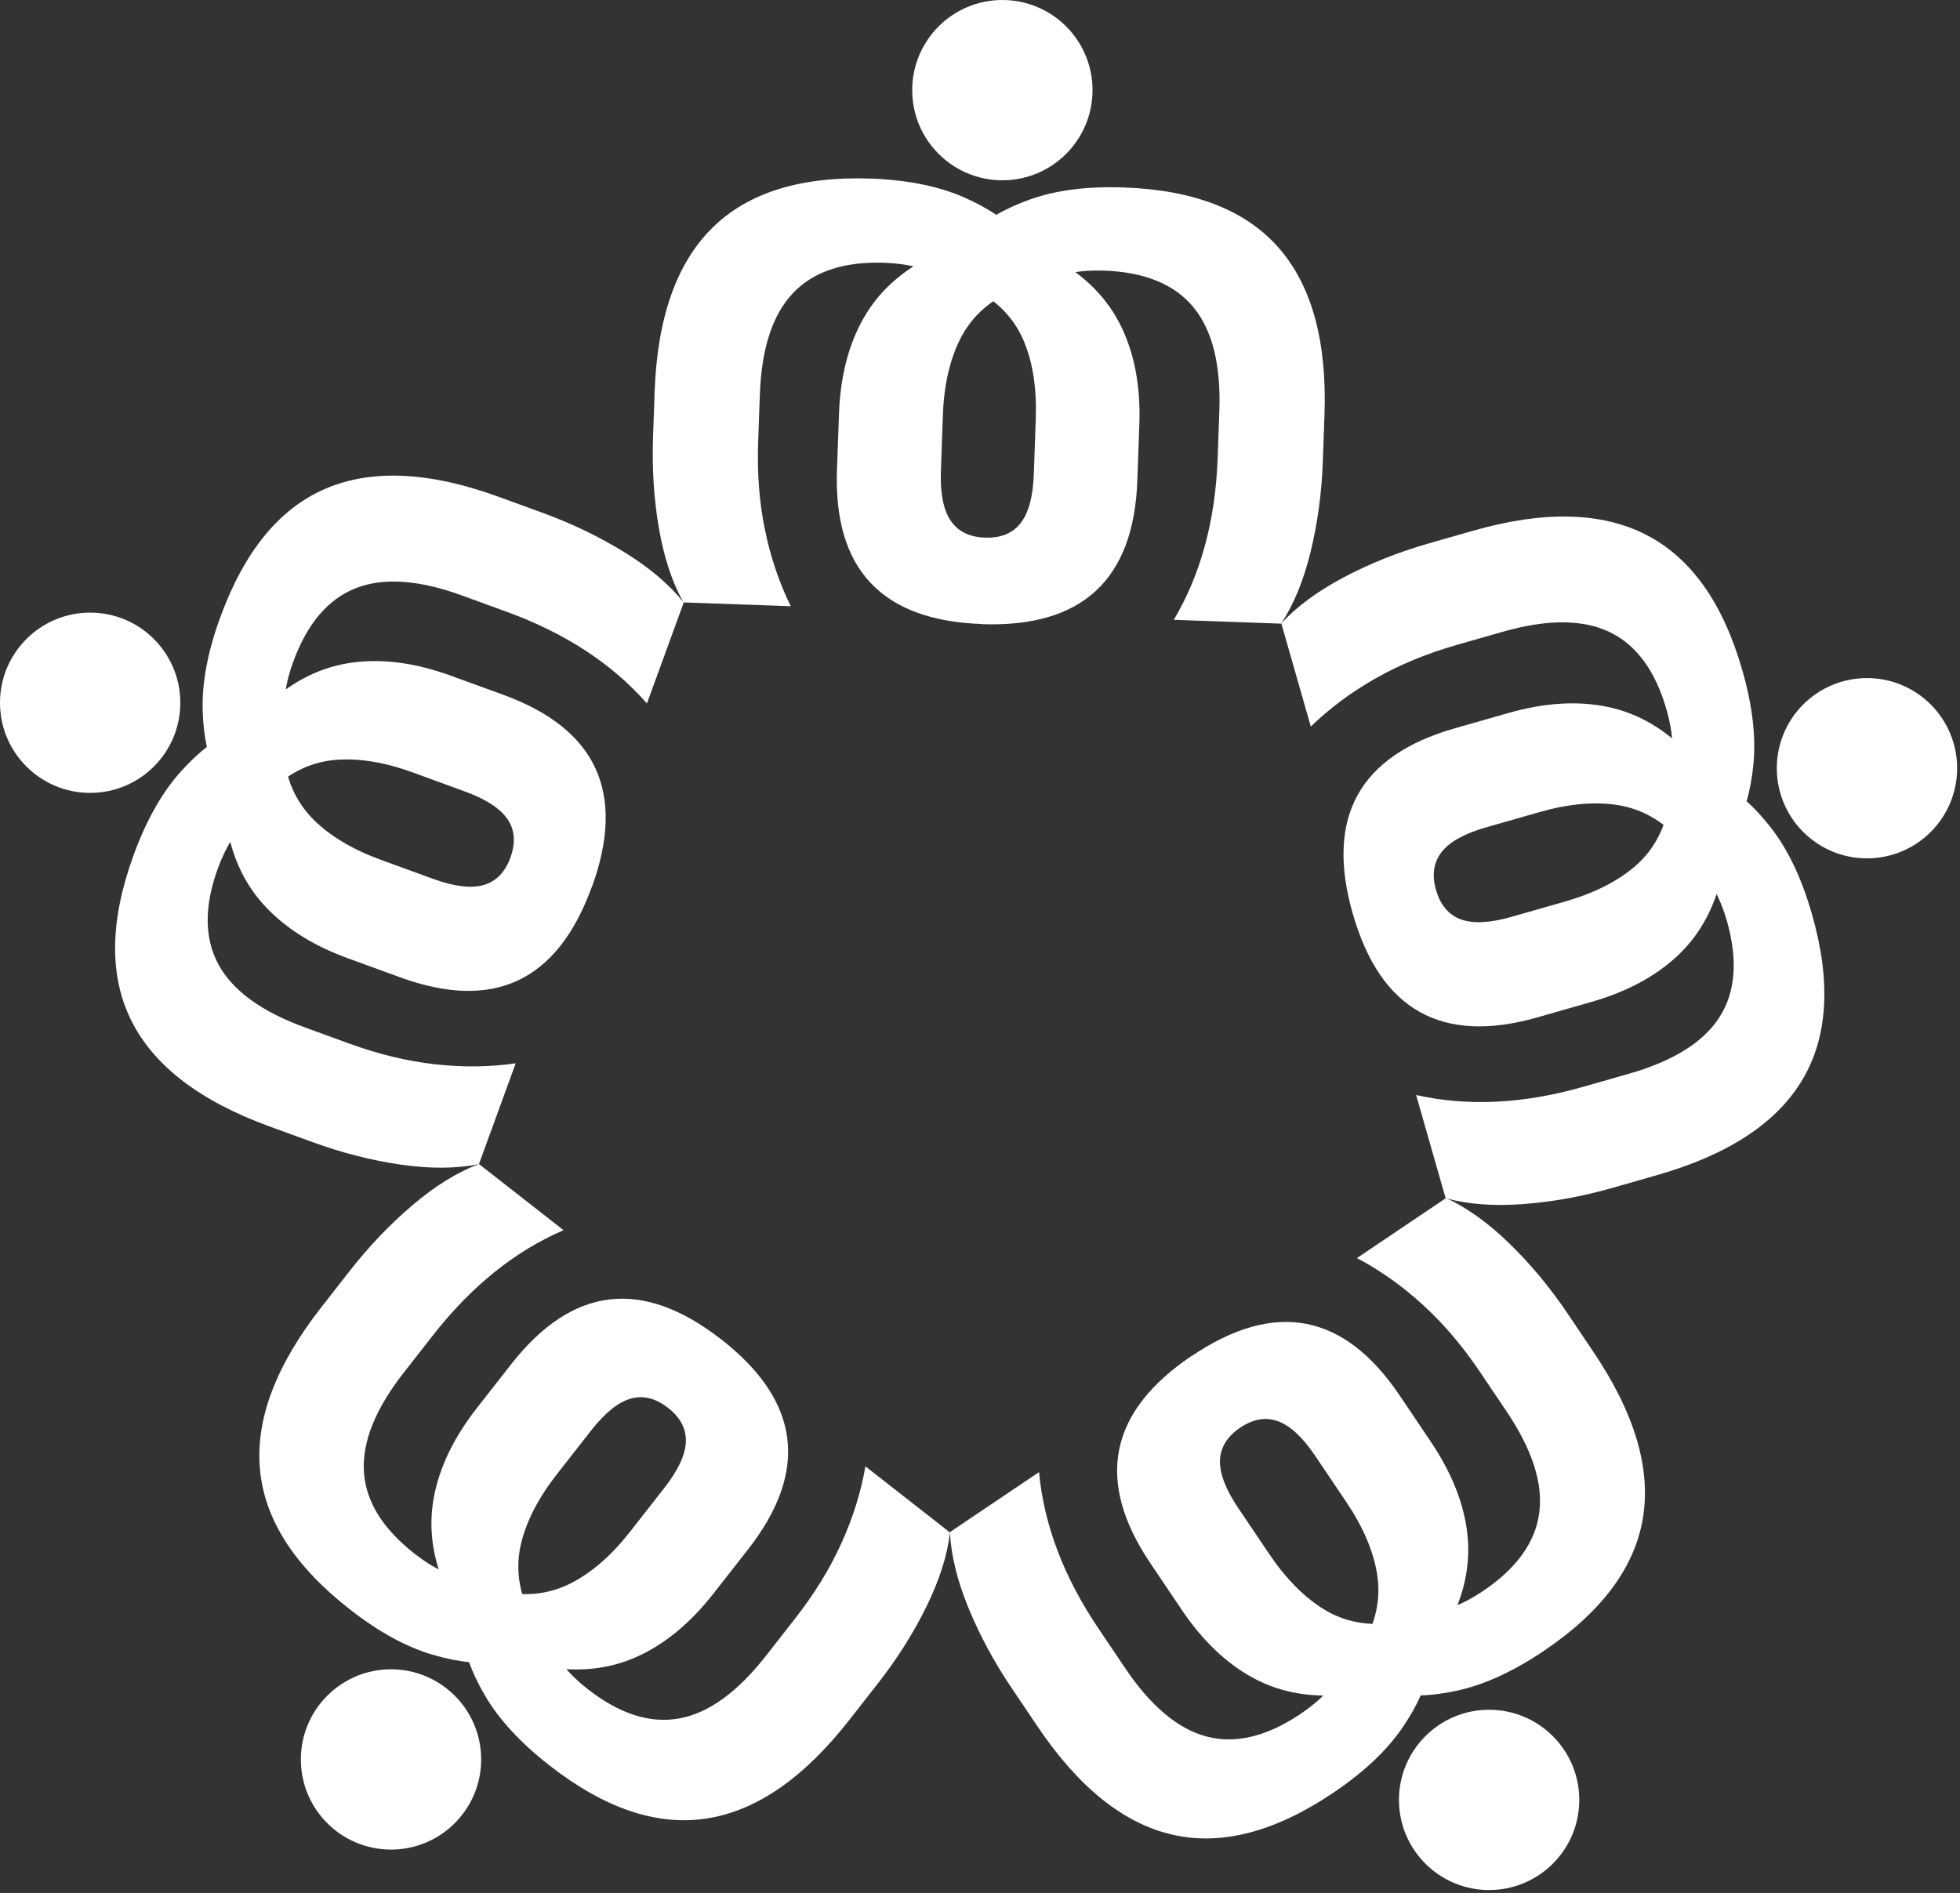
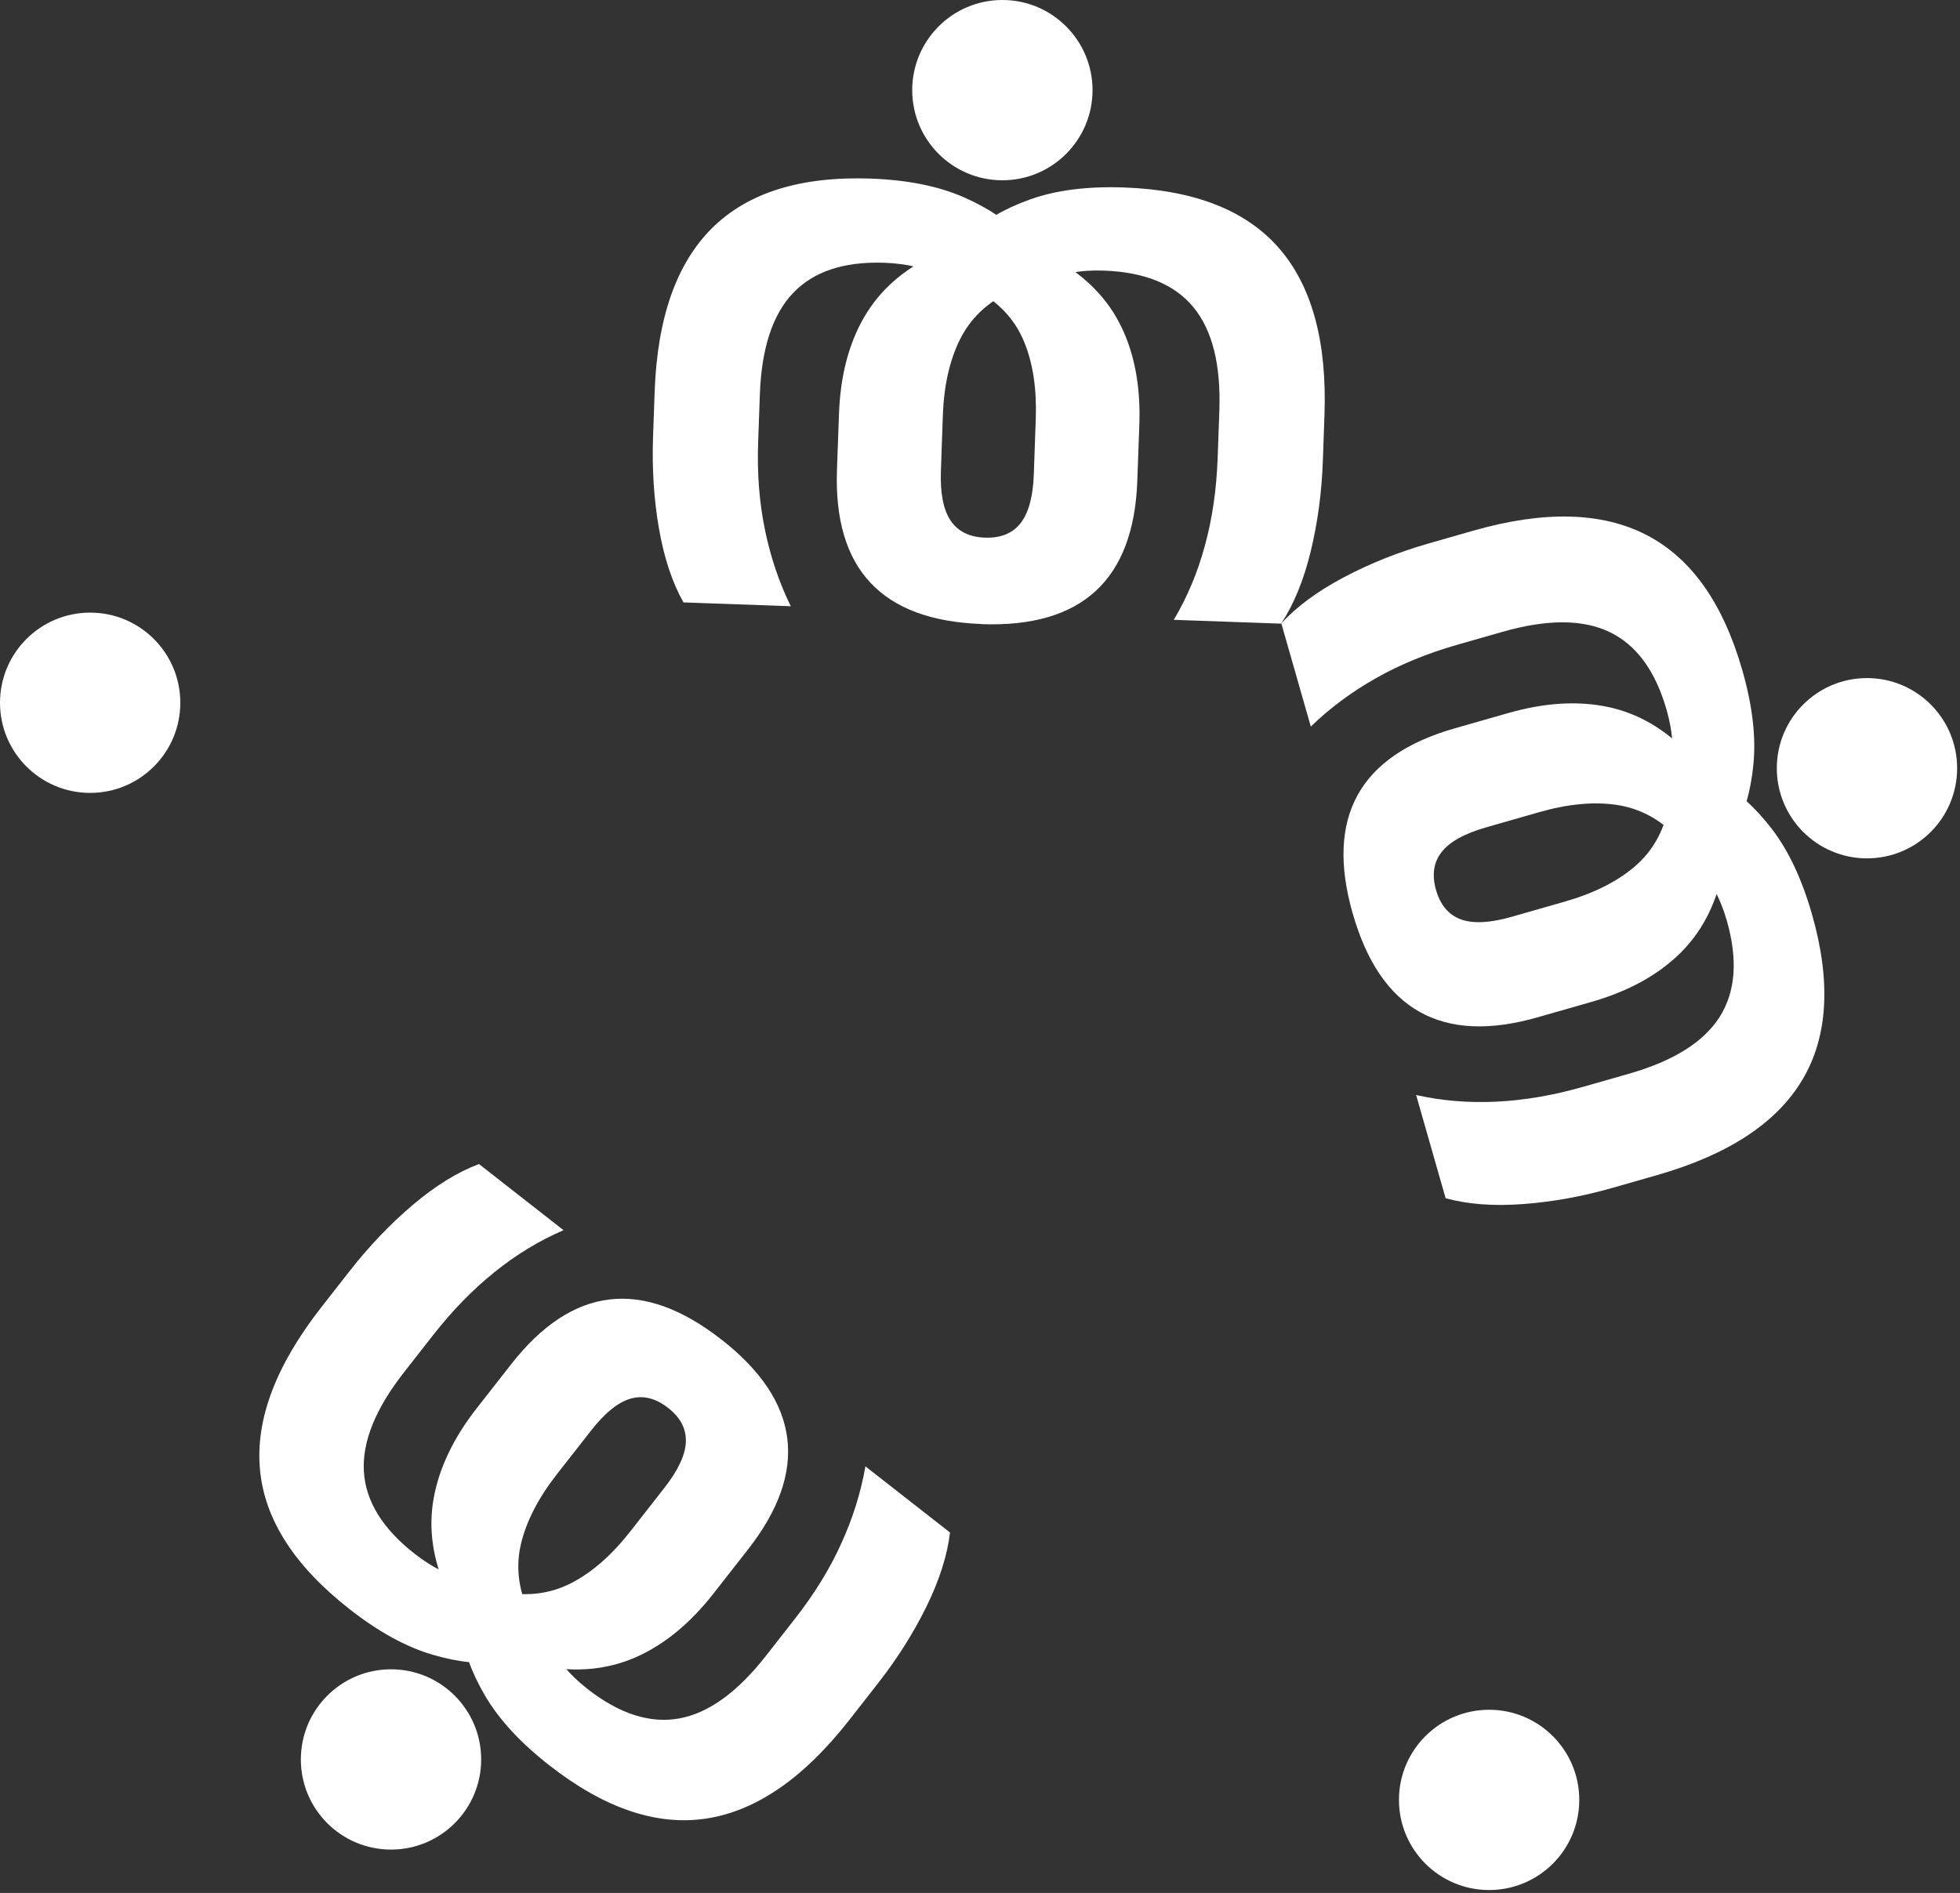
<svg xmlns="http://www.w3.org/2000/svg" width="617" height="596" viewBox="0 0 617 596" fill="none">
  <rect x="0" y="0" width="617" height="596" fill="#333333" stroke="none" />
  <g clip-path="url(#clip0_1_29141)">
-     <path d="M375.224 426.897C401.356 409.284 423.17 413.466 440.644 439.421L450.426 453.956C457.073 463.837 460.919 473.58 461.944 483.205C462.97 492.83 460.899 502.434 455.712 512L450.19 524.031C449.263 530.204 446.344 536.87 441.433 544.03C436.541 551.189 429.303 557.993 419.738 564.442C401.415 576.789 384.553 581.187 369.129 577.676C353.706 574.146 339.526 562.766 326.548 543.497L318.462 531.486C312.9 523.242 308.364 514.801 304.834 506.182C301.303 497.563 299.37 489.634 299.035 482.396L327.081 463.502C327.85 471.805 329.803 480.049 332.919 488.274C336.035 496.478 340.334 504.663 345.817 512.789L354.16 525.175C362.286 537.245 370.885 544.444 379.957 546.791C389.03 549.138 398.891 546.732 409.521 539.552C412.657 537.442 415.28 535.253 417.411 532.945C419.541 530.638 421.414 528.192 423.012 525.569L429.777 516.378C433.445 509.554 434.668 502.533 433.465 495.354C432.262 488.175 429.027 480.661 423.761 472.85L414.038 458.413C410.074 452.536 406.169 448.887 402.323 447.487C398.477 446.087 394.513 446.757 390.45 449.479C386.328 452.26 384.198 455.692 384.04 459.794C383.902 463.896 385.795 468.886 389.759 474.764L399.483 489.201C404.749 497.011 410.488 502.829 416.681 506.655C422.893 510.481 429.875 511.941 437.646 511.073L448.71 508.253C451.669 507.799 454.667 506.99 457.645 505.846C460.643 504.703 463.7 503.066 466.835 500.955C477.407 493.835 483.304 485.631 484.546 476.341C485.789 467.052 482.337 456.382 474.212 444.312L465.869 431.926C460.386 423.8 454.41 416.759 447.902 410.823C441.393 404.886 434.49 399.975 427.154 396.11L455.199 377.215C461.786 380.233 468.413 384.986 475.099 391.475C481.785 397.964 487.919 405.34 493.481 413.584L501.567 425.595C514.545 444.844 519.751 462.299 517.187 477.919C514.623 493.54 504.21 507.503 485.966 519.81C476.401 526.259 467.368 530.401 458.848 532.275C450.328 534.148 443.07 534.326 437.074 532.827L423.741 533.478C412.914 534.681 403.23 532.985 394.71 528.429C386.17 523.853 378.577 516.635 371.93 506.754L362.148 492.218C344.673 466.263 349.032 444.47 375.224 426.838V426.897Z" fill="white" />
    <path d="M468.768 595.091C484.442 595.091 497.149 582.385 497.149 566.71C497.149 551.036 484.442 538.33 468.768 538.33C453.094 538.33 440.387 551.036 440.387 566.71C440.387 582.385 453.094 595.091 468.768 595.091Z" fill="white" />
    <path d="M227.146 421.789C251.957 441.196 254.738 463.226 235.45 487.88L224.642 501.685C217.305 511.073 209.218 517.74 200.383 521.684C191.547 525.629 181.784 526.635 171.055 524.662L157.9 523.124C151.747 524.149 144.508 523.439 136.166 520.994C127.843 518.548 119.125 513.775 110.053 506.656C92.658 493.047 83.25 478.373 81.83 462.615C80.41 446.856 86.859 429.855 101.178 411.553L110.092 400.153C116.226 392.323 122.853 385.381 129.953 379.366C137.053 373.35 143.996 369.051 150.78 366.506L177.406 387.333C169.753 390.627 162.496 395.025 155.652 400.548C148.808 406.05 142.359 412.677 136.324 420.389L127.133 432.143C118.159 443.602 113.978 454.016 114.55 463.364C115.122 472.713 120.467 481.351 130.565 489.24C133.543 491.568 136.442 493.382 139.282 494.704C142.122 496.025 145.041 497.031 148.039 497.741L158.867 501.33C166.499 502.711 173.54 501.705 180.009 498.352C186.478 494.98 192.612 489.595 198.41 482.18L209.14 468.472C213.498 462.891 215.766 458.059 215.904 453.957C216.043 449.854 214.189 446.304 210.323 443.287C206.398 440.23 202.473 439.243 198.529 440.368C194.584 441.492 190.423 444.845 186.064 450.426L175.335 464.133C169.536 471.549 165.769 478.807 164.054 485.888C162.338 492.968 163.107 500.068 166.341 507.188L172.436 516.832C173.777 519.515 175.473 522.098 177.485 524.583C179.516 527.068 182.001 529.475 184.979 531.802C195.018 539.652 204.643 542.728 213.853 541.052C223.064 539.375 232.156 532.788 241.13 521.329L250.32 509.574C256.356 501.863 261.207 493.994 264.836 485.966C268.485 477.959 271.01 469.853 272.43 461.688L299.055 482.515C298.207 489.714 295.742 497.484 291.639 505.847C287.537 514.209 282.409 522.315 276.275 530.145L267.361 541.545C253.062 559.828 238.073 570.162 222.413 572.569C206.753 574.975 190.265 569.374 172.929 555.824C163.837 548.724 157.091 541.407 152.693 533.892C148.295 526.378 145.869 519.534 145.435 513.361L140.682 500.896C136.186 490.976 134.805 481.253 136.521 471.727C138.237 462.201 142.753 452.753 150.09 443.366L160.898 429.56C180.167 404.926 202.256 402.323 227.127 421.789H227.146Z" fill="white" />
    <path d="M123.089 582.351C138.764 582.351 151.47 569.645 151.47 553.97C151.47 538.296 138.764 525.589 123.089 525.589C107.415 525.589 94.709 538.296 94.709 553.97C94.709 569.645 107.415 582.351 123.089 582.351Z" fill="white" />
-     <path d="M186.241 279.391C175.453 308.995 155.355 318.442 125.969 307.713L109.5 301.717C98.317 297.635 89.482 292.014 82.973 284.815C76.484 277.636 72.52 268.643 71.081 257.854L68.477 244.877C65.598 239.335 64.04 232.235 63.803 223.557C63.566 214.879 65.4 205.116 69.365 194.288C76.938 173.54 87.983 160.05 102.538 153.837C117.093 147.624 135.258 148.492 157.071 156.46L170.66 161.41C180.009 164.822 188.647 168.984 196.576 173.875C204.504 178.766 210.717 184.052 215.233 189.712L203.656 221.486C198.154 215.234 191.724 209.692 184.367 204.879C177.011 200.067 168.727 195.984 159.537 192.631L145.514 187.523C131.846 182.533 120.663 181.764 111.946 185.216C103.228 188.647 96.68 196.398 92.282 208.429C90.981 211.979 90.152 215.293 89.778 218.409C89.403 221.525 89.344 224.602 89.6 227.659L89.521 239.059C90.567 246.75 93.702 253.141 98.889 258.249C104.096 263.357 111.118 267.518 119.973 270.753L136.323 276.709C142.989 279.135 148.275 279.786 152.22 278.662C156.164 277.537 158.965 274.658 160.661 270.063C162.357 265.388 162.081 261.345 159.793 257.953C157.505 254.561 153.028 251.642 146.382 249.216L130.032 243.24C121.176 240.005 113.129 238.684 105.852 239.236C98.594 239.788 92.065 242.707 86.287 247.993L78.989 256.769C76.859 258.88 74.926 261.286 73.171 263.968C71.436 266.67 69.917 269.786 68.615 273.317C64.257 285.288 64.296 295.386 68.753 303.631C73.211 311.875 82.263 318.482 95.931 323.471L109.954 328.58C119.164 331.933 128.138 334.102 136.895 335.088C145.652 336.074 154.133 335.976 162.337 334.792L150.76 366.546C143.66 367.966 135.495 368.025 126.264 366.704C117.034 365.382 107.745 363.015 98.396 359.603L84.808 354.653C62.994 346.705 48.538 335.64 41.418 321.499C34.298 307.338 34.515 289.943 42.049 269.254C45.993 258.426 50.865 249.748 56.663 243.22C62.442 236.712 68.221 232.294 73.96 229.966L84.354 221.604C92.401 214.267 101.217 209.948 110.822 208.627C120.407 207.305 130.801 208.686 141.983 212.768L158.452 218.764C187.839 229.493 197.128 249.689 186.3 279.352L186.241 279.391Z" fill="white" />
    <path d="M28.381 249.649C44.055 249.649 56.762 236.943 56.762 221.268C56.762 205.594 44.055 192.887 28.381 192.887C12.707 192.887 0 205.594 0 221.268C0 236.943 12.707 249.649 28.381 249.649Z" fill="white" />
    <path d="M309.035 196.477C277.538 195.353 262.351 179.161 263.475 147.9L264.107 130.386C264.521 118.474 267.144 108.337 271.976 99.954C276.808 91.572 284.125 85.024 293.947 80.311L305.485 73.822C309.863 69.384 316.135 65.696 324.32 62.777C332.485 59.858 342.346 58.616 353.864 59.03C375.934 59.819 392.166 66.169 402.579 78.082C412.973 89.995 417.766 107.548 416.937 130.761L416.425 145.218C416.07 155.158 414.788 164.664 412.579 173.717C410.37 182.77 407.273 190.304 403.289 196.359L369.504 195.156C373.765 187.996 377.039 180.166 379.326 171.686C381.634 163.205 382.955 154.073 383.31 144.271L383.843 129.361C384.356 114.825 381.634 103.938 375.678 96.72C369.721 89.501 360.333 85.656 347.514 85.202C343.747 85.064 340.335 85.3 337.258 85.912C334.181 86.523 331.223 87.411 328.402 88.594L317.535 92.046C310.553 95.418 305.426 100.369 302.191 106.897C298.937 113.425 297.142 121.393 296.807 130.801L296.195 148.196C295.939 155.276 296.965 160.523 299.252 163.915C301.54 167.307 305.13 169.102 310.041 169.28C315.011 169.457 318.758 167.938 321.283 164.704C323.807 161.469 325.207 156.322 325.444 149.241L326.055 131.846C326.391 122.438 325.168 114.352 322.387 107.607C319.606 100.862 314.814 95.576 308.009 91.71L297.418 87.49C294.756 86.109 291.876 85.005 288.76 84.176C285.663 83.348 282.232 82.875 278.465 82.737C265.724 82.283 256.139 85.458 249.67 92.243C243.201 99.027 239.71 109.697 239.197 124.233L238.664 139.143C238.309 148.945 239.019 158.156 240.794 166.775C242.569 175.394 245.271 183.44 248.94 190.876L215.155 189.673C211.605 183.361 209.041 175.61 207.443 166.439C205.846 157.249 205.235 147.683 205.57 137.743L206.083 123.286C206.911 100.092 212.946 82.914 224.208 71.771C235.469 60.627 252.096 55.46 274.086 56.229C285.604 56.644 295.367 58.596 303.355 62.087C311.342 65.578 317.318 69.7 321.302 74.433L332.465 81.731C341.932 87.115 348.776 94.176 352.977 102.873C357.198 111.591 359.091 121.886 358.657 133.798L358.026 151.312C356.921 182.573 340.571 197.641 309.015 196.516L309.035 196.477Z" fill="white" />
    <path d="M315.543 56.762C331.217 56.762 343.924 44.055 343.924 28.381C343.924 12.707 331.217 0 315.543 0C299.869 0 287.162 12.707 287.162 28.381C287.162 44.055 299.869 56.762 315.543 56.762Z" fill="white" />
    <path d="M425.832 287.655C417.174 257.361 427.864 237.914 457.961 229.315L474.804 224.503C486.263 221.229 496.716 220.598 506.183 222.59C515.649 224.582 524.15 229.532 531.644 237.421L541.387 246.395C546.969 249.196 552.412 254.028 557.698 260.891C562.984 267.755 567.224 276.748 570.399 287.832C576.474 309.074 575.448 326.469 567.342 340.038C559.236 353.607 544.011 363.587 521.685 369.977L507.76 373.961C498.195 376.703 488.767 378.419 479.478 379.109C470.189 379.799 462.063 379.188 455.081 377.275L445.792 344.772C453.918 346.606 462.379 347.296 471.155 346.862C479.932 346.428 489.024 344.87 498.451 342.168L512.809 338.066C526.793 334.062 536.299 328.106 541.328 320.197C546.358 312.288 547.107 302.171 543.596 289.864C542.551 286.235 541.269 283.06 539.751 280.318C538.232 277.577 536.457 275.052 534.465 272.725L527.818 263.455C522.454 257.854 516.162 254.521 508.963 253.436C501.745 252.351 493.619 253.121 484.567 255.704L467.822 260.497C460.998 262.449 456.343 265.033 453.819 268.268C451.294 271.502 450.703 275.466 452.044 280.18C453.405 284.973 456.028 288.049 459.874 289.469C463.72 290.87 469.065 290.613 475.869 288.661L492.613 283.868C501.666 281.284 508.983 277.616 514.525 272.902C520.067 268.189 523.637 261.976 525.215 254.324L525.964 242.944C526.457 239.985 526.596 236.889 526.438 233.694C526.26 230.479 525.669 227.067 524.623 223.458C521.113 211.21 515.137 203.064 506.695 199.002C498.254 194.958 487.032 194.919 473.029 198.923L458.671 203.025C449.243 205.727 440.703 209.238 433.051 213.577C425.399 217.916 418.594 222.984 412.638 228.763L403.349 196.26C408.26 190.935 414.827 186.103 423.071 181.744C431.315 177.386 440.21 173.835 449.776 171.094L463.7 167.11C486.026 160.72 504.23 161.174 518.292 168.431C532.374 175.689 542.433 189.909 548.488 211.072C551.663 222.156 552.827 232.037 551.959 240.715C551.111 249.393 549.04 256.355 545.766 261.601L542.275 274.48C540.066 285.15 535.471 293.828 528.489 300.534C521.507 307.239 512.297 312.229 500.838 315.503L483.995 320.316C453.918 328.915 434.53 318.028 425.852 287.675L425.832 287.655Z" fill="white" />
    <path d="M587.716 270.259C603.39 270.259 616.097 257.553 616.097 241.878C616.097 226.204 603.39 213.498 587.716 213.498C572.041 213.498 559.335 226.204 559.335 241.878C559.335 257.553 572.041 270.259 587.716 270.259Z" fill="white" />
  </g>
  <defs>
    <clipPath id="clip0_1_29141">
      <rect width="616.096" height="595.092" fill="white" />
    </clipPath>
  </defs>
</svg>